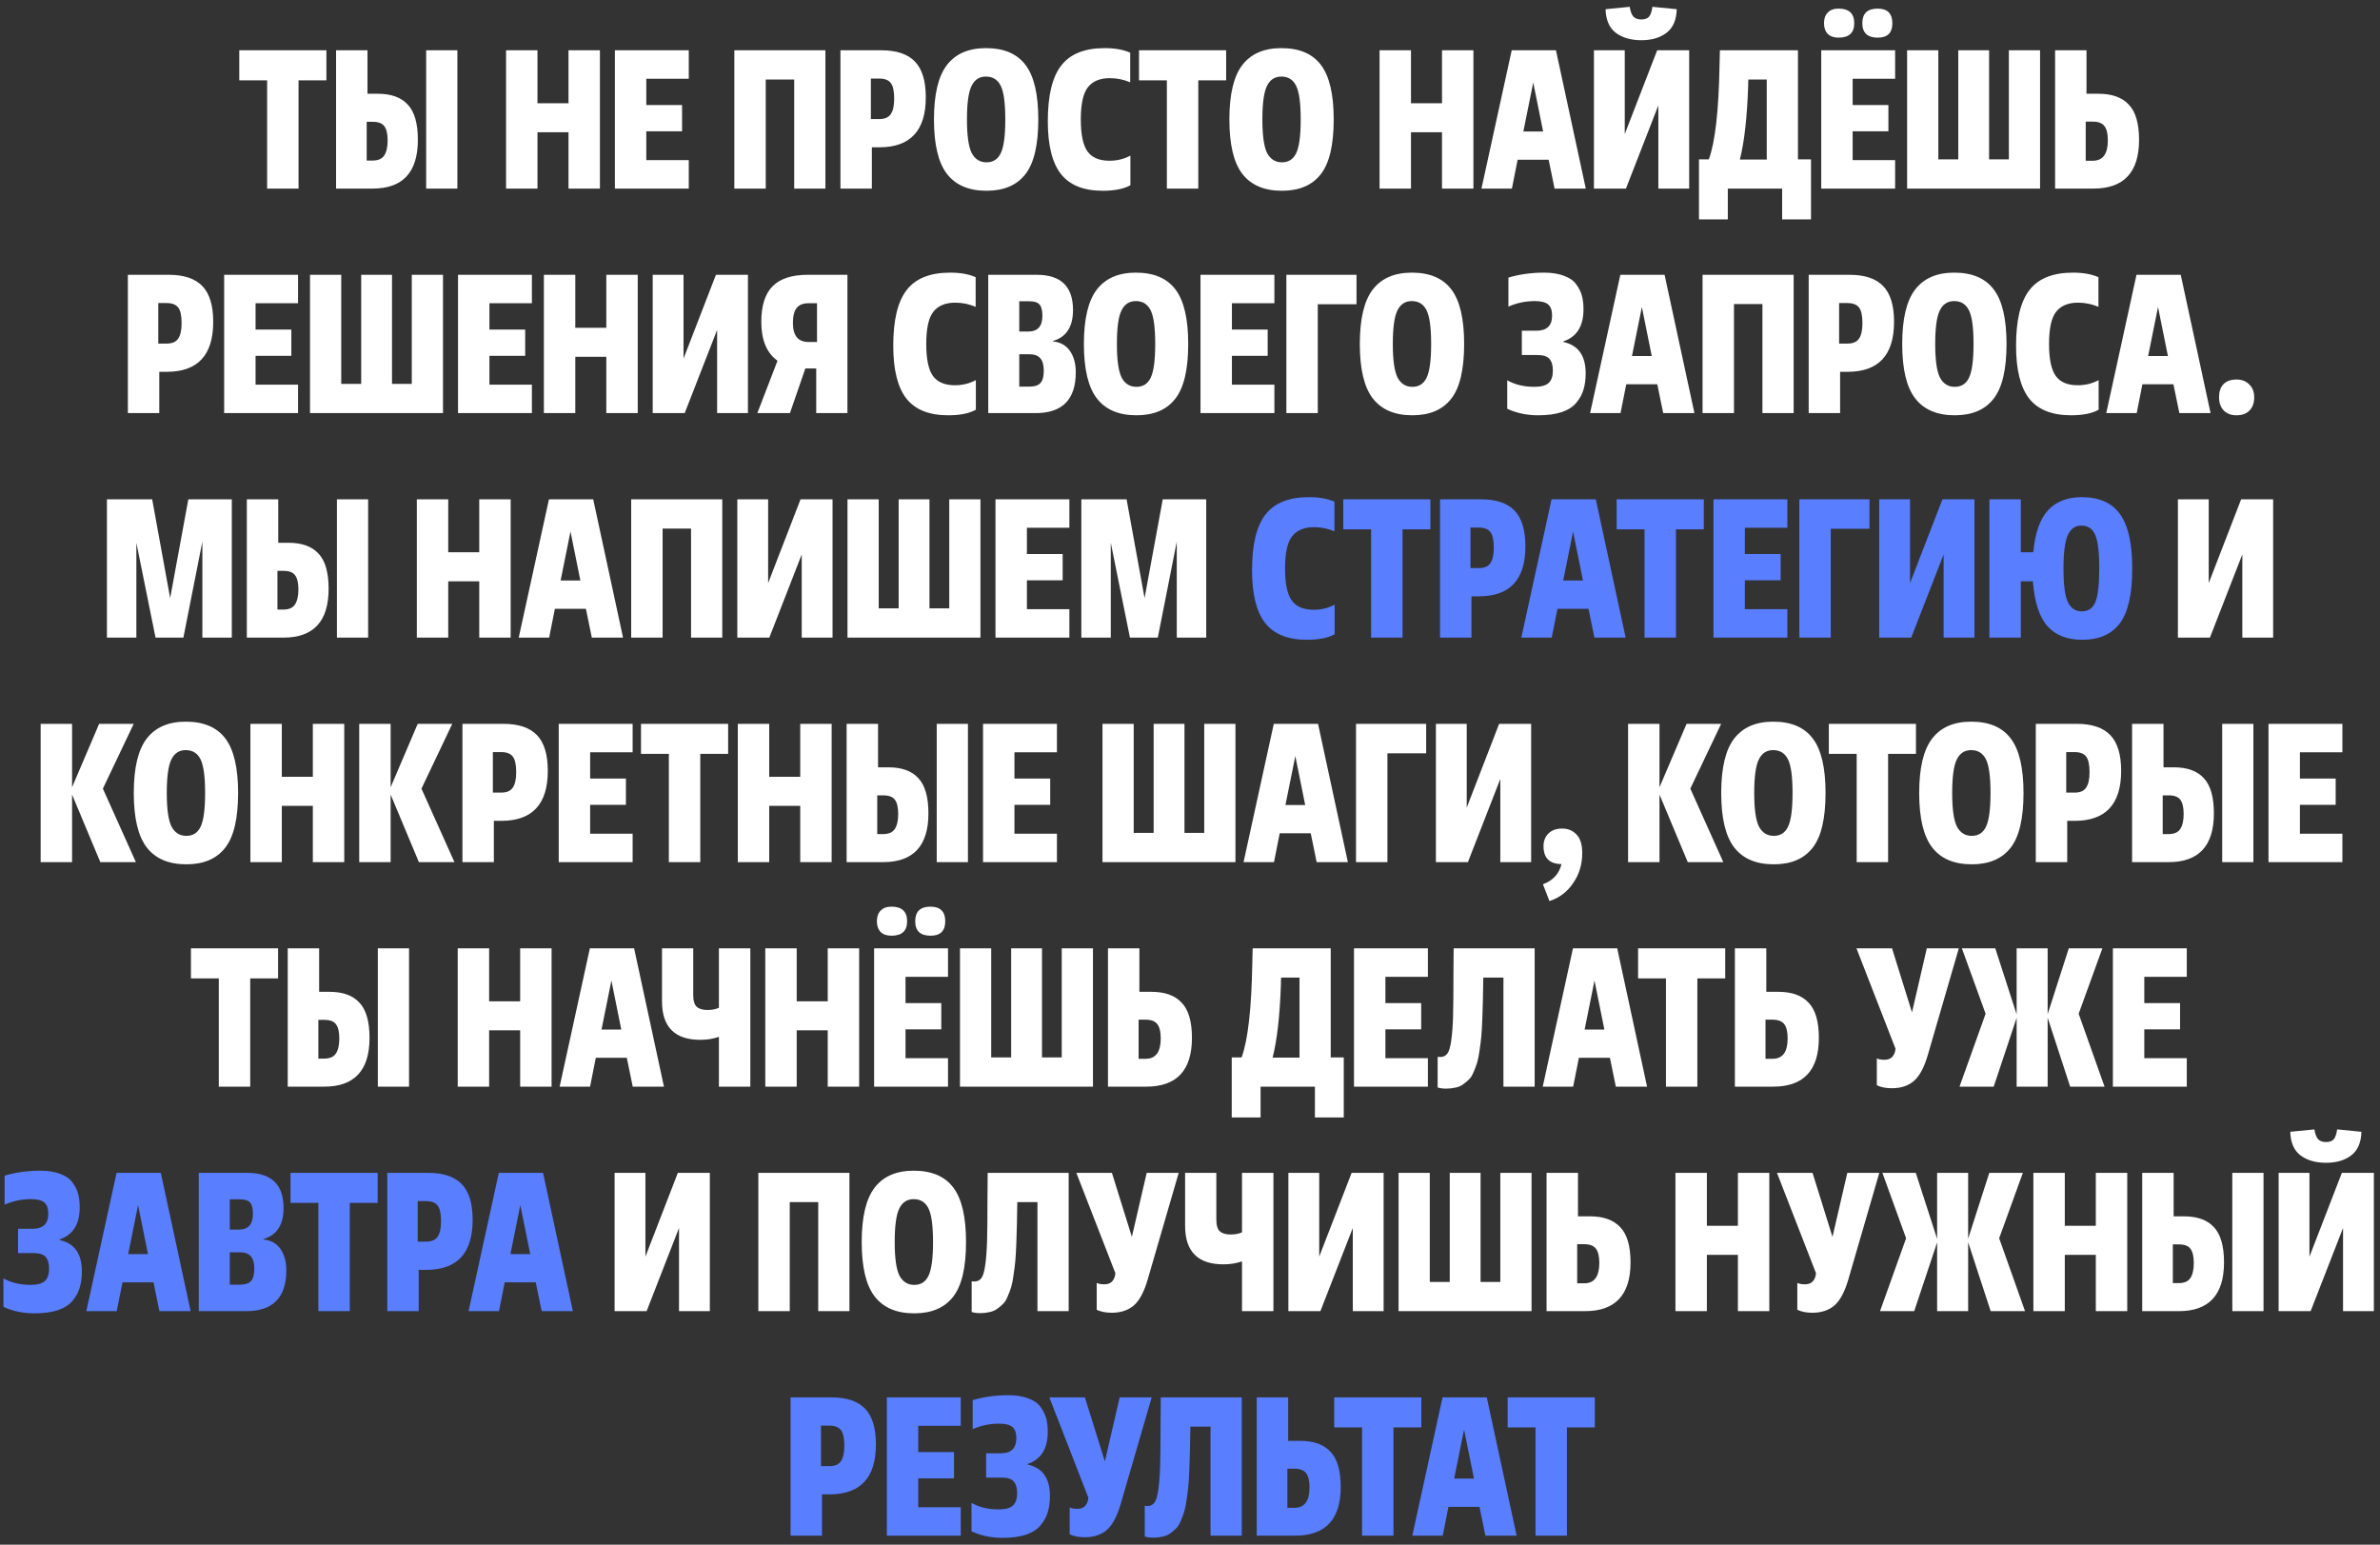
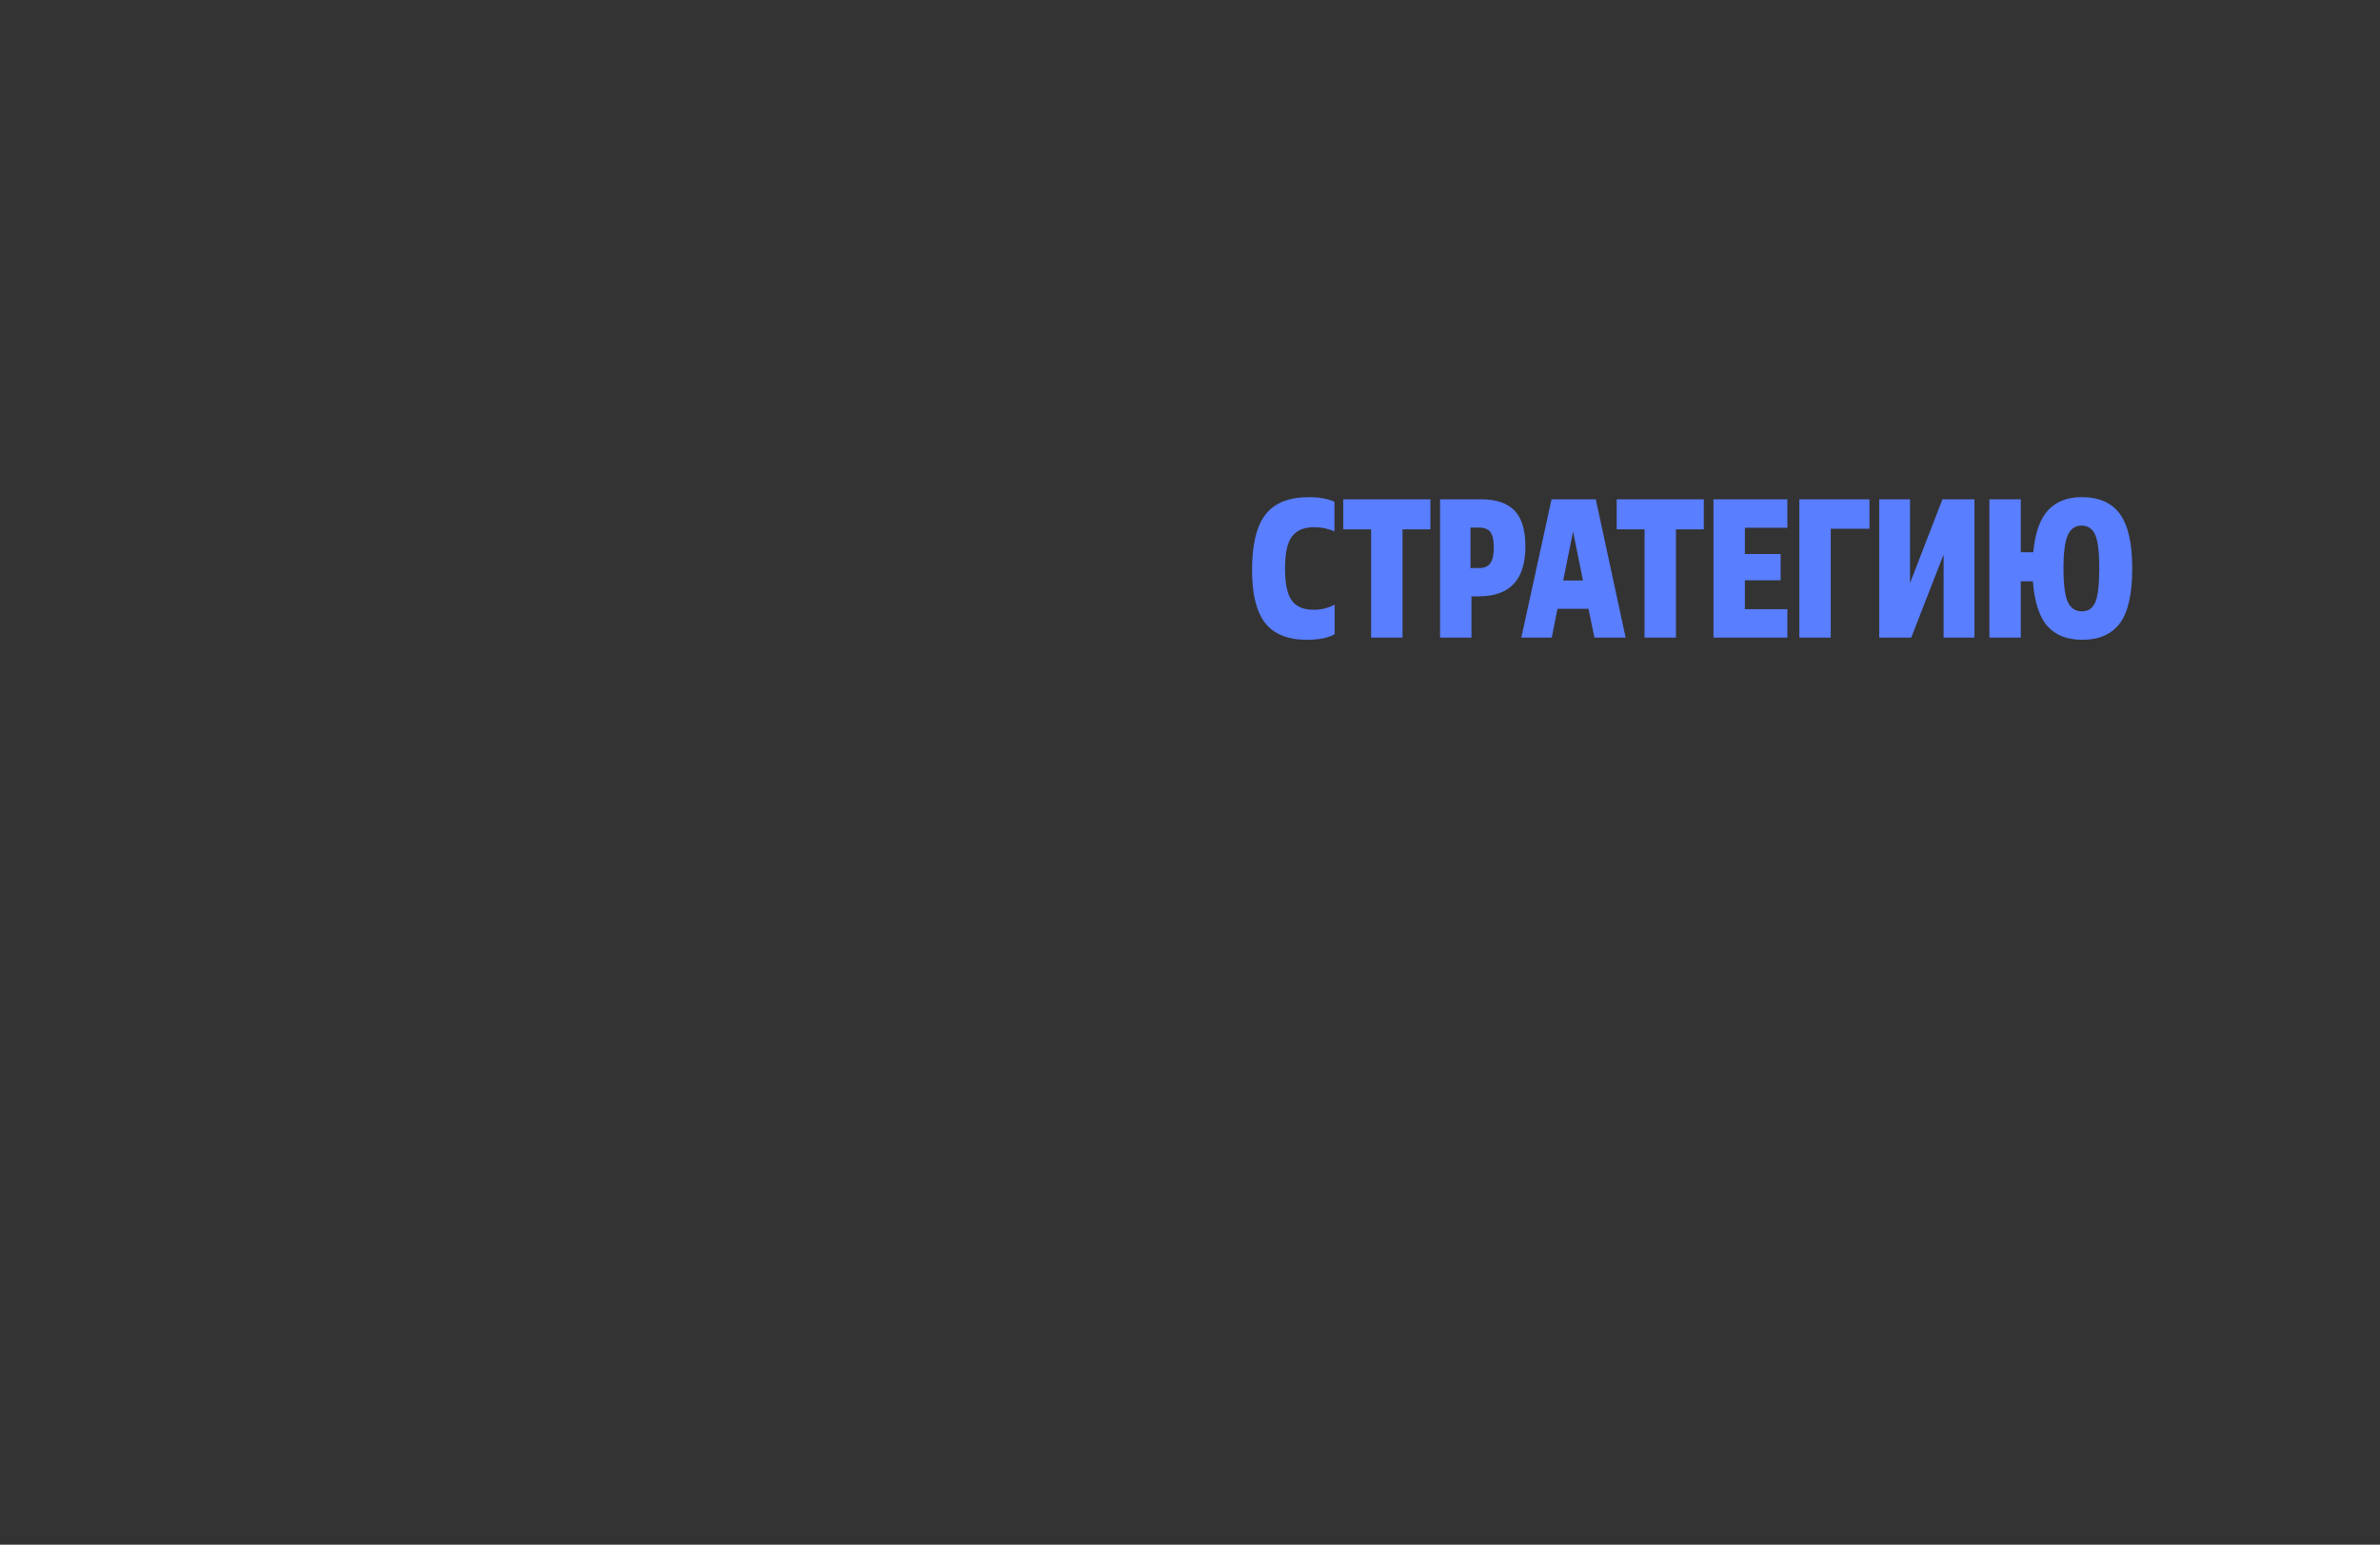
<svg xmlns="http://www.w3.org/2000/svg" width="265" height="172" viewBox="0 0 265 172" fill="none">
  <rect x="0" y="0" width="265" height="172" fill="#333333" stroke="none" />
-   <path d="M33.241 8.944V21H29.743V8.944H26.641V5.6H36.343V8.944H33.241ZM40.829 13.564V17.876H41.489C42.105 17.876 42.538 17.685 42.787 17.304C43.036 16.923 43.161 16.365 43.161 15.632C43.161 14.899 43.036 14.371 42.787 14.048C42.552 13.725 42.12 13.564 41.489 13.564H40.829ZM41.489 21H37.419V5.6H40.917V10.44H42.061C43.557 10.44 44.672 10.843 45.405 11.65C46.153 12.442 46.527 13.747 46.527 15.566C46.527 19.189 44.848 21 41.489 21ZM50.927 5.6V21H47.451V5.6H50.927ZM66.797 5.6V21H63.299V14.73H59.845V21H56.347V5.6H59.845V11.496H63.299V5.6H66.797ZM76.692 17.832V21H68.464V5.6H76.692V8.768H71.962V11.694H75.944V14.62H71.962V17.832H76.692ZM91.905 5.6V21H88.429V8.856H85.261V21H81.763V5.6H91.905ZM96.967 8.746V13.256H97.913C98.5 13.256 98.918 13.08 99.167 12.728C99.431 12.361 99.563 11.782 99.563 10.99C99.563 10.154 99.439 9.575 99.189 9.252C98.94 8.915 98.507 8.746 97.891 8.746H96.967ZM97.077 16.402V21H93.579V5.6H98.155C99.827 5.6 101.066 6.018 101.873 6.854C102.68 7.69 103.083 9.017 103.083 10.836C103.083 14.547 101.36 16.402 97.913 16.402H97.077ZM108.194 17.04C108.561 17.729 109.111 18.074 109.844 18.074C110.577 18.074 111.105 17.737 111.428 17.062C111.765 16.373 111.934 15.119 111.934 13.3C111.934 11.481 111.765 10.235 111.428 9.56C111.091 8.871 110.541 8.526 109.778 8.526C109.045 8.526 108.509 8.878 108.172 9.582C107.835 10.271 107.666 11.511 107.666 13.3C107.666 15.089 107.842 16.336 108.194 17.04ZM109.844 21.242C107.879 21.242 106.412 20.619 105.444 19.372C104.476 18.125 103.992 16.101 103.992 13.3C103.992 10.499 104.476 8.475 105.444 7.228C106.412 5.981 107.857 5.358 109.778 5.358C111.787 5.358 113.261 5.989 114.2 7.25C115.139 8.497 115.608 10.513 115.608 13.3C115.608 16.16 115.124 18.199 114.156 19.416C113.203 20.633 111.765 21.242 109.844 21.242ZM125.864 17.326V20.626C125.13 21.037 124.104 21.242 122.784 21.242C120.672 21.242 119.124 20.626 118.142 19.394C117.159 18.147 116.668 16.182 116.668 13.498C116.668 10.638 117.166 8.57 118.164 7.294C119.161 6.003 120.774 5.358 123.004 5.358C124.133 5.358 125.079 5.527 125.842 5.864V9.164C125.108 8.856 124.353 8.702 123.576 8.702C122.476 8.702 121.662 9.039 121.134 9.714C120.606 10.374 120.342 11.569 120.342 13.3C120.342 14.987 120.591 16.175 121.09 16.864C121.588 17.553 122.402 17.898 123.532 17.898C124.382 17.898 125.16 17.707 125.864 17.326ZM133.423 8.944V21H129.925V8.944H126.823V5.6H136.525V8.944H133.423ZM141.086 17.04C141.453 17.729 142.003 18.074 142.736 18.074C143.47 18.074 143.998 17.737 144.32 17.062C144.658 16.373 144.826 15.119 144.826 13.3C144.826 11.481 144.658 10.235 144.32 9.56C143.983 8.871 143.433 8.526 142.67 8.526C141.937 8.526 141.402 8.878 141.064 9.582C140.727 10.271 140.558 11.511 140.558 13.3C140.558 15.089 140.734 16.336 141.086 17.04ZM142.736 21.242C140.771 21.242 139.304 20.619 138.336 19.372C137.368 18.125 136.884 16.101 136.884 13.3C136.884 10.499 137.368 8.475 138.336 7.228C139.304 5.981 140.749 5.358 142.67 5.358C144.68 5.358 146.154 5.989 147.092 7.25C148.031 8.497 148.5 10.513 148.5 13.3C148.5 16.16 148.016 18.199 147.048 19.416C146.095 20.633 144.658 21.242 142.736 21.242ZM164.057 5.6V21H160.559V14.73H157.105V21H153.607V5.6H157.105V11.496H160.559V5.6H164.057ZM173.094 21L172.434 17.788H168.98L168.342 21H164.954L168.32 5.6H173.248L176.57 21H173.094ZM170.718 9.186L169.618 14.642H171.818L170.718 9.186ZM188.08 5.6V21H184.648V11.738L181.04 21H177.476V5.6H180.908V14.928L184.516 5.6H188.08ZM183.988 0.76L186.694 1.024C186.664 2.212 186.29 3.085 185.572 3.642C184.853 4.199 183.914 4.478 182.756 4.478C181.582 4.478 180.629 4.199 179.896 3.642C179.177 3.085 178.803 2.212 178.774 1.024L181.458 0.76C181.546 1.303 181.692 1.677 181.898 1.882C182.103 2.073 182.389 2.168 182.756 2.168C183.122 2.168 183.401 2.073 183.592 1.882C183.782 1.677 183.914 1.303 183.988 0.76ZM201.645 17.744V24.432H198.433V21H192.383V24.432H189.171V17.744H190.271C190.975 15.808 191.371 12.332 191.459 7.316L191.503 5.6H200.193V17.744H201.645ZM193.725 17.766H196.717V8.856H194.671C194.671 8.885 194.664 9.003 194.649 9.208C194.649 9.413 194.649 9.531 194.649 9.56C194.532 13.065 194.224 15.801 193.725 17.766ZM211.012 17.832V21H202.784V5.6H211.012V8.768H206.282V11.694H210.264V14.62H206.282V17.832H211.012ZM210.704 2.586C210.704 3.657 210.162 4.192 209.076 4.192C207.932 4.192 207.36 3.657 207.36 2.586C207.36 1.501 207.925 0.958 209.054 0.958C210.154 0.958 210.704 1.501 210.704 2.586ZM206.458 2.586C206.458 3.657 205.879 4.192 204.72 4.192C204.192 4.192 203.789 4.053 203.51 3.774C203.232 3.481 203.092 3.085 203.092 2.586C203.092 2.073 203.232 1.677 203.51 1.398C203.789 1.105 204.192 0.958 204.72 0.958C205.879 0.958 206.458 1.501 206.458 2.586ZM227.151 5.6V21H212.345V5.6H215.821V17.744H218.043V5.6H221.475V17.744H223.675V5.6H227.151ZM232.233 13.542V17.898H233.025C234.14 17.898 234.697 17.143 234.697 15.632C234.697 14.899 234.573 14.371 234.323 14.048C234.074 13.711 233.634 13.542 233.003 13.542H232.233ZM233.091 21H228.823V5.6H232.321V10.44H233.663C235.159 10.44 236.281 10.843 237.029 11.65C237.792 12.442 238.173 13.747 238.173 15.566C238.173 19.189 236.479 21 233.091 21ZM17.625 33.746V38.256H18.571C19.158 38.256 19.576 38.08 19.825 37.728C20.089 37.361 20.221 36.782 20.221 35.99C20.221 35.154 20.097 34.575 19.847 34.252C19.598 33.915 19.165 33.746 18.549 33.746H17.625ZM17.735 41.402V46H14.237V30.6H18.813C20.485 30.6 21.725 31.018 22.531 31.854C23.338 32.69 23.741 34.017 23.741 35.836C23.741 39.547 22.018 41.402 18.571 41.402H17.735ZM33.186 42.832V46H24.958V30.6H33.186V33.768H28.456V36.694H32.438V39.62H28.456V42.832H33.186ZM49.325 30.6V46H34.519V30.6H37.995V42.744H40.217V30.6H43.649V42.744H45.849V30.6H49.325ZM59.225 42.832V46H50.997V30.6H59.225V33.768H54.495V36.694H58.477V39.62H54.495V42.832H59.225ZM71.008 30.6V46H67.51V39.73H64.056V46H60.558V30.6H64.056V36.496H67.51V30.6H71.008ZM83.279 30.6V46H79.847V36.738L76.239 46H72.675V30.6H76.107V39.928L79.715 30.6H83.279ZM87.956 46H84.326L86.57 40.17C85.368 39.305 84.766 37.86 84.766 35.836C84.766 34.047 85.184 32.727 86.02 31.876C86.871 31.025 88.169 30.6 89.914 30.6H94.358V46H90.882V41.028H89.672L87.956 46ZM90.024 38.08H90.97V33.768H89.98C89.408 33.768 88.983 33.944 88.704 34.296C88.426 34.633 88.286 35.191 88.286 35.968C88.286 37.376 88.866 38.08 90.024 38.08ZM108.655 42.326V45.626C107.921 46.037 106.895 46.242 105.575 46.242C103.463 46.242 101.915 45.626 100.933 44.394C99.95 43.147 99.459 41.182 99.459 38.498C99.459 35.638 99.957 33.57 100.955 32.294C101.952 31.003 103.565 30.358 105.795 30.358C106.924 30.358 107.87 30.527 108.633 30.864V34.164C107.899 33.856 107.144 33.702 106.367 33.702C105.267 33.702 104.453 34.039 103.925 34.714C103.397 35.374 103.133 36.569 103.133 38.3C103.133 39.987 103.382 41.175 103.881 41.864C104.379 42.553 105.193 42.898 106.323 42.898C107.173 42.898 107.951 42.707 108.655 42.326ZM113.49 33.548V36.914H114.502C115.544 36.914 116.064 36.335 116.064 35.176C116.064 34.575 115.962 34.157 115.756 33.922C115.551 33.673 115.17 33.548 114.612 33.548H113.49ZM113.49 39.444V43.052H114.59C115.162 43.052 115.573 42.927 115.822 42.678C116.086 42.414 116.218 41.952 116.218 41.292C116.218 40.632 116.086 40.163 115.822 39.884C115.573 39.591 115.162 39.444 114.59 39.444H113.49ZM115.316 46H110.036V30.6H115.448C118.132 30.6 119.474 31.905 119.474 34.516C119.474 36.393 118.726 37.545 117.23 37.97V38.014C118.081 38.102 118.719 38.461 119.144 39.092C119.57 39.723 119.782 40.507 119.782 41.446C119.782 44.482 118.294 46 115.316 46ZM124.887 42.04C125.254 42.729 125.804 43.074 126.537 43.074C127.271 43.074 127.799 42.737 128.121 42.062C128.459 41.373 128.627 40.119 128.627 38.3C128.627 36.481 128.459 35.235 128.121 34.56C127.784 33.871 127.234 33.526 126.471 33.526C125.738 33.526 125.203 33.878 124.865 34.582C124.528 35.271 124.359 36.511 124.359 38.3C124.359 40.089 124.535 41.336 124.887 42.04ZM126.537 46.242C124.572 46.242 123.105 45.619 122.137 44.372C121.169 43.125 120.685 41.101 120.685 38.3C120.685 35.499 121.169 33.475 122.137 32.228C123.105 30.981 124.55 30.358 126.471 30.358C128.481 30.358 129.955 30.989 130.893 32.25C131.832 33.497 132.301 35.513 132.301 38.3C132.301 41.16 131.817 43.199 130.849 44.416C129.896 45.633 128.459 46.242 126.537 46.242ZM141.897 42.832V46H133.669V30.6H141.897V33.768H137.167V36.694H141.149V39.62H137.167V42.832H141.897ZM146.728 33.878V46H143.23V30.6H151.04V33.878H146.728ZM155.61 42.04C155.977 42.729 156.527 43.074 157.26 43.074C157.993 43.074 158.521 42.737 158.844 42.062C159.181 41.373 159.35 40.119 159.35 38.3C159.35 36.481 159.181 35.235 158.844 34.56C158.507 33.871 157.957 33.526 157.194 33.526C156.461 33.526 155.925 33.878 155.588 34.582C155.251 35.271 155.082 36.511 155.082 38.3C155.082 40.089 155.258 41.336 155.61 42.04ZM157.26 46.242C155.295 46.242 153.828 45.619 152.86 44.372C151.892 43.125 151.408 41.101 151.408 38.3C151.408 35.499 151.892 33.475 152.86 32.228C153.828 30.981 155.273 30.358 157.194 30.358C159.203 30.358 160.677 30.989 161.616 32.25C162.555 33.497 163.024 35.513 163.024 38.3C163.024 41.16 162.54 43.199 161.572 44.416C160.619 45.633 159.181 46.242 157.26 46.242ZM167.822 45.516V42.348C168.687 42.832 169.692 43.074 170.836 43.074C171.599 43.074 172.134 42.927 172.442 42.634C172.75 42.341 172.904 41.886 172.904 41.27C172.904 40.669 172.772 40.229 172.508 39.95C172.259 39.671 171.811 39.532 171.166 39.532H169.45V36.826H171.078C172.237 36.826 172.816 36.261 172.816 35.132C172.816 34.56 172.669 34.149 172.376 33.9C172.083 33.651 171.591 33.526 170.902 33.526C169.861 33.526 168.878 33.731 167.954 34.142V30.908C169.201 30.541 170.521 30.358 171.914 30.358C172.794 30.358 173.535 30.475 174.136 30.71C174.752 30.93 175.207 31.245 175.5 31.656C175.808 32.067 176.021 32.492 176.138 32.932C176.255 33.372 176.314 33.871 176.314 34.428C176.314 36.32 175.566 37.515 174.07 38.014V38.08C175.727 38.432 176.556 39.598 176.556 41.578C176.556 42.253 176.475 42.854 176.314 43.382C176.167 43.895 175.903 44.379 175.522 44.834C175.155 45.289 174.613 45.641 173.894 45.89C173.175 46.125 172.303 46.242 171.276 46.242C170 46.242 168.849 46 167.822 45.516ZM185.189 46L184.529 42.788H181.075L180.437 46H177.049L180.415 30.6H185.343L188.665 46H185.189ZM182.813 34.186L181.713 39.642H183.913L182.813 34.186ZM199.713 30.6V46H196.237V33.856H193.069V46H189.571V30.6H199.713ZM204.776 33.746V38.256H205.722C206.308 38.256 206.726 38.08 206.976 37.728C207.24 37.361 207.372 36.782 207.372 35.99C207.372 35.154 207.247 34.575 206.998 34.252C206.748 33.915 206.316 33.746 205.7 33.746H204.776ZM204.886 41.402V46H201.388V30.6H205.964C207.636 30.6 208.875 31.018 209.682 31.854C210.488 32.69 210.892 34.017 210.892 35.836C210.892 39.547 209.168 41.402 205.722 41.402H204.886ZM216.002 42.04C216.369 42.729 216.919 43.074 217.652 43.074C218.386 43.074 218.914 42.737 219.236 42.062C219.574 41.373 219.742 40.119 219.742 38.3C219.742 36.481 219.574 35.235 219.236 34.56C218.899 33.871 218.349 33.526 217.586 33.526C216.853 33.526 216.318 33.878 215.98 34.582C215.643 35.271 215.474 36.511 215.474 38.3C215.474 40.089 215.65 41.336 216.002 42.04ZM217.652 46.242C215.687 46.242 214.22 45.619 213.252 44.372C212.284 43.125 211.8 41.101 211.8 38.3C211.8 35.499 212.284 33.475 213.252 32.228C214.22 30.981 215.665 30.358 217.586 30.358C219.596 30.358 221.07 30.989 222.008 32.25C222.947 33.497 223.416 35.513 223.416 38.3C223.416 41.16 222.932 43.199 221.964 44.416C221.011 45.633 219.574 46.242 217.652 46.242ZM233.672 42.326V45.626C232.939 46.037 231.912 46.242 230.592 46.242C228.48 46.242 226.933 45.626 225.95 44.394C224.968 43.147 224.476 41.182 224.476 38.498C224.476 35.638 224.975 33.57 225.972 32.294C226.97 31.003 228.583 30.358 230.812 30.358C231.942 30.358 232.888 30.527 233.65 30.864V34.164C232.917 33.856 232.162 33.702 231.384 33.702C230.284 33.702 229.47 34.039 228.942 34.714C228.414 35.374 228.15 36.569 228.15 38.3C228.15 39.987 228.4 41.175 228.898 41.864C229.397 42.553 230.211 42.898 231.34 42.898C232.191 42.898 232.968 42.707 233.672 42.326ZM242.66 46L242 42.788H238.546L237.908 46H234.52L237.886 30.6H242.814L246.136 46H242.66ZM240.284 34.186L239.184 39.642H241.384L240.284 34.186ZM250.995 44.24C250.995 44.871 250.819 45.362 250.467 45.714C250.13 46.066 249.646 46.242 249.015 46.242C248.429 46.242 247.959 46.066 247.607 45.714C247.255 45.347 247.079 44.856 247.079 44.24C247.079 43.609 247.241 43.125 247.563 42.788C247.901 42.436 248.385 42.26 249.015 42.26C249.617 42.26 250.093 42.443 250.445 42.81C250.812 43.162 250.995 43.639 250.995 44.24ZM25.81 55.6V71H22.532V60.308L20.42 71H17.318L15.184 60.44V71H11.906V55.6H16.944L18.946 66.6L20.97 55.6H25.81ZM30.892 63.564V67.876H31.552C32.169 67.876 32.601 67.685 32.85 67.304C33.1 66.923 33.224 66.365 33.224 65.632C33.224 64.899 33.1 64.371 32.85 64.048C32.616 63.725 32.183 63.564 31.552 63.564H30.892ZM31.552 71H27.483V55.6H30.98V60.44H32.124C33.62 60.44 34.735 60.843 35.468 61.65C36.217 62.442 36.59 63.747 36.59 65.566C36.59 69.189 34.911 71 31.552 71ZM40.99 55.6V71H37.514V55.6H40.99ZM56.86 55.6V71H53.362V64.73H49.908V71H46.41V55.6H49.908V61.496H53.362V55.6H56.86ZM65.897 71L65.237 67.788H61.783L61.145 71H57.757L61.123 55.6H66.051L69.373 71H65.897ZM63.521 59.186L62.421 64.642H64.621L63.521 59.186ZM80.421 55.6V71H76.945V58.856H73.777V71H70.279V55.6H80.421ZM92.7 55.6V71H89.268V61.738L85.66 71H82.096V55.6H85.528V64.928L89.136 55.6H92.7ZM109.169 55.6V71H94.363V55.6H97.839V67.744H100.061V55.6H103.493V67.744H105.693V55.6H109.169ZM119.07 67.832V71H110.842V55.6H119.07V58.768H114.34V61.694H118.322V64.62H114.34V67.832H119.07ZM134.306 55.6V71H131.028V60.308L128.916 71H125.814L123.68 60.44V71H120.402V55.6H125.44L127.442 66.6L129.466 55.6H134.306ZM253.102 55.6V71H249.67V61.738L246.062 71H242.498V55.6H245.93V64.928L249.538 55.6H253.102ZM8.024 80.6V87.662L11.038 80.6H14.888L11.456 87.816L15.13 96H11.17L8.024 88.476V96H4.526V80.6H8.024ZM19.098 92.04C19.465 92.729 20.015 93.074 20.748 93.074C21.482 93.074 22.009 92.737 22.332 92.062C22.669 91.373 22.838 90.119 22.838 88.3C22.838 86.481 22.669 85.235 22.332 84.56C21.995 83.871 21.445 83.526 20.682 83.526C19.949 83.526 19.413 83.878 19.076 84.582C18.739 85.271 18.57 86.511 18.57 88.3C18.57 90.089 18.746 91.336 19.098 92.04ZM20.748 96.242C18.783 96.242 17.316 95.619 16.348 94.372C15.38 93.125 14.896 91.101 14.896 88.3C14.896 85.499 15.38 83.475 16.348 82.228C17.316 80.981 18.761 80.358 20.682 80.358C22.692 80.358 24.166 80.989 25.104 82.25C26.043 83.497 26.512 85.513 26.512 88.3C26.512 91.16 26.028 93.199 25.06 94.416C24.107 95.633 22.669 96.242 20.748 96.242ZM38.33 80.6V96H34.832V89.73H31.378V96H27.88V80.6H31.378V86.496H34.832V80.6H38.33ZM43.495 80.6V87.662L46.509 80.6H50.359L46.927 87.816L50.601 96H46.641L43.495 88.476V96H39.997V80.6H43.495ZM54.879 83.746V88.256H55.825C56.412 88.256 56.83 88.08 57.079 87.728C57.343 87.361 57.475 86.782 57.475 85.99C57.475 85.154 57.351 84.575 57.101 84.252C56.852 83.915 56.419 83.746 55.803 83.746H54.879ZM54.989 91.402V96H51.491V80.6H56.067C57.739 80.6 58.979 81.018 59.785 81.854C60.592 82.69 60.995 84.017 60.995 85.836C60.995 89.547 59.272 91.402 55.825 91.402H54.989ZM70.44 92.832V96H62.212V80.6H70.44V83.768H65.71V86.694H69.692V89.62H65.71V92.832H70.44ZM77.972 83.944V96H74.474V83.944H71.372V80.6H81.074V83.944H77.972ZM92.6 80.6V96H89.102V89.73H85.647V96H82.15V80.6H85.647V86.496H89.102V80.6H92.6ZM97.677 88.564V92.876H98.337C98.953 92.876 99.385 92.685 99.635 92.304C99.884 91.923 100.009 91.365 100.009 90.632C100.009 89.899 99.884 89.371 99.635 89.048C99.4 88.725 98.967 88.564 98.337 88.564H97.677ZM98.337 96H94.267V80.6H97.765V85.44H98.909C100.405 85.44 101.519 85.843 102.253 86.65C103.001 87.442 103.375 88.747 103.375 90.566C103.375 94.189 101.695 96 98.337 96ZM107.775 80.6V96H104.299V80.6H107.775ZM117.684 92.832V96H109.456V80.6H117.684V83.768H112.954V86.694H116.936V89.62H112.954V92.832H117.684ZM137.561 80.6V96H122.755V80.6H126.231V92.744H128.453V80.6H131.885V92.744H134.085V80.6H137.561ZM146.603 96L145.943 92.788H142.489L141.851 96H138.463L141.829 80.6H146.757L150.079 96H146.603ZM144.227 84.186L143.127 89.642H145.327L144.227 84.186ZM154.483 83.878V96H150.985V80.6H158.795V83.878H154.483ZM170.484 80.6V96H167.052V86.738L163.444 96H159.88V80.6H163.312V89.928L166.92 80.6H170.484ZM172.522 100.334L171.796 98.464C172.91 98.053 173.6 97.305 173.864 96.22C172.529 96.205 171.862 95.538 171.862 94.218C171.862 93.646 172.045 93.177 172.412 92.81C172.778 92.443 173.292 92.26 173.952 92.26C174.582 92.26 175.11 92.48 175.536 92.92C175.961 93.36 176.174 94.049 176.174 94.988C176.174 96.249 175.836 97.364 175.162 98.332C174.502 99.315 173.622 99.982 172.522 100.334ZM184.776 80.6V87.662L187.79 80.6H191.64L188.208 87.816L191.882 96H187.922L184.776 88.476V96H181.278V80.6H184.776ZM195.85 92.04C196.217 92.729 196.767 93.074 197.5 93.074C198.233 93.074 198.761 92.737 199.084 92.062C199.421 91.373 199.59 90.119 199.59 88.3C199.59 86.481 199.421 85.235 199.084 84.56C198.747 83.871 198.197 83.526 197.434 83.526C196.701 83.526 196.165 83.878 195.828 84.582C195.491 85.271 195.322 86.511 195.322 88.3C195.322 90.089 195.498 91.336 195.85 92.04ZM197.5 96.242C195.535 96.242 194.068 95.619 193.1 94.372C192.132 93.125 191.648 91.101 191.648 88.3C191.648 85.499 192.132 83.475 193.1 82.228C194.068 80.981 195.513 80.358 197.434 80.358C199.443 80.358 200.917 80.989 201.856 82.25C202.795 83.497 203.264 85.513 203.264 88.3C203.264 91.16 202.78 93.199 201.812 94.416C200.859 95.633 199.421 96.242 197.5 96.242ZM210.23 83.944V96H206.732V83.944H203.63V80.6H213.332V83.944H210.23ZM217.893 92.04C218.26 92.729 218.81 93.074 219.543 93.074C220.276 93.074 220.804 92.737 221.127 92.062C221.464 91.373 221.633 90.119 221.633 88.3C221.633 86.481 221.464 85.235 221.127 84.56C220.79 83.871 220.24 83.526 219.477 83.526C218.744 83.526 218.208 83.878 217.871 84.582C217.534 85.271 217.365 86.511 217.365 88.3C217.365 90.089 217.541 91.336 217.893 92.04ZM219.543 96.242C217.578 96.242 216.111 95.619 215.143 94.372C214.175 93.125 213.691 91.101 213.691 88.3C213.691 85.499 214.175 83.475 215.143 82.228C216.111 80.981 217.556 80.358 219.477 80.358C221.486 80.358 222.96 80.989 223.899 82.25C224.838 83.497 225.307 85.513 225.307 88.3C225.307 91.16 224.823 93.199 223.855 94.416C222.902 95.633 221.464 96.242 219.543 96.242ZM230.063 83.746V88.256H231.009C231.596 88.256 232.014 88.08 232.263 87.728C232.527 87.361 232.659 86.782 232.659 85.99C232.659 85.154 232.534 84.575 232.285 84.252C232.036 83.915 231.603 83.746 230.987 83.746H230.063ZM230.173 91.402V96H226.675V80.6H231.251C232.923 80.6 234.162 81.018 234.969 81.854C235.776 82.69 236.179 84.017 236.179 85.836C236.179 89.547 234.456 91.402 231.009 91.402H230.173ZM240.806 88.564V92.876H241.466C242.082 92.876 242.514 92.685 242.764 92.304C243.013 91.923 243.138 91.365 243.138 90.632C243.138 89.899 243.013 89.371 242.764 89.048C242.529 88.725 242.096 88.564 241.466 88.564H240.806ZM241.466 96H237.396V80.6H240.894V85.44H242.038C243.534 85.44 244.648 85.843 245.382 86.65C246.13 87.442 246.504 88.747 246.504 90.566C246.504 94.189 244.824 96 241.466 96ZM250.904 80.6V96H247.428V80.6H250.904ZM260.813 92.832V96H252.585V80.6H260.813V83.768H256.083V86.694H260.065V89.62H256.083V92.832H260.813ZM27.86 108.944V121H24.362V108.944H21.26V105.6H30.962V108.944H27.86ZM35.447 113.564V117.876H36.107C36.723 117.876 37.156 117.685 37.405 117.304C37.654 116.923 37.779 116.365 37.779 115.632C37.779 114.899 37.654 114.371 37.405 114.048C37.17 113.725 36.738 113.564 36.107 113.564H35.447ZM36.107 121H32.037V105.6H35.535V110.44H36.679C38.175 110.44 39.29 110.843 40.023 111.65C40.771 112.442 41.145 113.747 41.145 115.566C41.145 119.189 39.466 121 36.107 121ZM45.545 105.6V121H42.069V105.6H45.545ZM61.415 105.6V121H57.917V114.73H54.463V121H50.965V105.6H54.463V111.496H57.917V105.6H61.415ZM70.452 121L69.792 117.788H66.338L65.7 121H62.312L65.678 105.6H70.606L73.928 121H70.452ZM68.076 109.186L66.976 114.642H69.176L68.076 109.186ZM83.545 105.6V121H80.047V115.456C79.416 115.676 78.727 115.786 77.979 115.786C75.134 115.786 73.711 114.356 73.711 111.496V105.6H77.187V110.77C77.187 111.43 77.319 111.877 77.583 112.112C77.847 112.347 78.243 112.464 78.771 112.464C79.255 112.464 79.68 112.383 80.047 112.222V105.6H83.545ZM95.661 105.6V121H92.163V114.73H88.709V121H85.211V105.6H88.709V111.496H92.163V105.6H95.661ZM105.556 117.832V121H97.328V105.6H105.556V108.768H100.826V111.694H104.808V114.62H100.826V117.832H105.556ZM105.248 102.586C105.248 103.657 104.706 104.192 103.62 104.192C102.476 104.192 101.904 103.657 101.904 102.586C101.904 101.501 102.469 100.958 103.598 100.958C104.698 100.958 105.248 101.501 105.248 102.586ZM101.002 102.586C101.002 103.657 100.423 104.192 99.264 104.192C98.736 104.192 98.333 104.053 98.054 103.774C97.775 103.481 97.636 103.085 97.636 102.586C97.636 102.073 97.775 101.677 98.054 101.398C98.333 101.105 98.736 100.958 99.264 100.958C100.423 100.958 101.002 101.501 101.002 102.586ZM121.695 105.6V121H106.889V105.6H110.365V117.744H112.587V105.6H116.019V117.744H118.219V105.6H121.695ZM126.777 113.542V117.898H127.569C128.684 117.898 129.241 117.143 129.241 115.632C129.241 114.899 129.117 114.371 128.867 114.048C128.618 113.711 128.178 113.542 127.547 113.542H126.777ZM127.635 121H123.367V105.6H126.865V110.44H128.207C129.703 110.44 130.825 110.843 131.573 111.65C132.336 112.442 132.717 113.747 132.717 115.566C132.717 119.189 131.023 121 127.635 121ZM149.621 117.744V124.432H146.409V121H140.359V124.432H137.147V117.744H138.247C138.951 115.808 139.347 112.332 139.435 107.316L139.479 105.6H148.169V117.744H149.621ZM141.701 117.766H144.693V108.856H142.647C142.647 108.885 142.639 109.003 142.625 109.208C142.625 109.413 142.625 109.531 142.625 109.56C142.507 113.065 142.199 115.801 141.701 117.766ZM158.988 117.832V121H150.76V105.6H158.988V108.768H154.258V111.694H158.24V114.62H154.258V117.832H158.988ZM170.876 105.6V121H167.4V108.856H165.156C165.142 109.853 165.127 110.682 165.112 111.342C165.098 111.987 165.076 112.699 165.046 113.476C165.017 114.253 164.98 114.891 164.936 115.39C164.892 115.874 164.826 116.402 164.738 116.974C164.665 117.531 164.577 117.979 164.474 118.316C164.372 118.653 164.24 119.005 164.078 119.372C163.932 119.739 163.756 120.017 163.55 120.208C163.36 120.399 163.14 120.582 162.89 120.758C162.641 120.934 162.355 121.051 162.032 121.11C161.724 121.183 161.38 121.22 160.998 121.22C160.646 121.22 160.338 121.176 160.074 121.088V117.678C160.148 117.693 160.258 117.7 160.404 117.7C160.727 117.685 160.976 117.561 161.152 117.326C161.343 117.077 161.49 116.578 161.592 115.83C161.695 115.082 161.761 114.187 161.79 113.146C161.82 112.105 161.834 110.594 161.834 108.614L161.856 105.6H170.876ZM179.915 121L179.255 117.788H175.801L175.163 121H171.775L175.141 105.6H180.069L183.391 121H179.915ZM177.539 109.186L176.439 114.642H178.639L177.539 109.186ZM188.992 108.944V121H185.494V108.944H182.392V105.6H192.094V108.944H188.992ZM196.58 113.542V117.898H197.372C198.487 117.898 199.044 117.143 199.044 115.632C199.044 114.899 198.919 114.371 198.67 114.048C198.421 113.711 197.981 113.542 197.35 113.542H196.58ZM197.438 121H193.17V105.6H196.668V110.44H198.01C199.506 110.44 200.628 110.843 201.376 111.65C202.139 112.442 202.52 113.747 202.52 115.566C202.52 119.189 200.826 121 197.438 121ZM208.974 120.846V117.854C209.179 117.957 209.465 118.008 209.832 118.008C210.477 118.008 210.873 117.678 211.02 117.018C211.02 116.901 211.034 116.827 211.064 116.798L206.708 105.6H210.668L212.89 112.728L214.54 105.6H218.104L214.65 117.48C214.254 118.844 213.74 119.805 213.11 120.362C212.479 120.905 211.658 121.176 210.646 121.176C209.986 121.176 209.428 121.066 208.974 120.846ZM224.54 121V113.344L221.988 121H218.182L221.086 112.882L218.446 105.6H222.164L224.54 112.948V105.6H227.994V112.926L230.348 105.6H234.088L231.448 112.882L234.33 121H230.502L227.994 113.322V121H224.54ZM243.486 117.832V121H235.258V105.6H243.486V108.768H238.756V111.694H242.738V114.62H238.756V117.832H243.486ZM79.036 130.6V146H75.604V136.738L71.996 146H68.432V130.6H71.864V139.928L75.472 130.6H79.036ZM94.58 130.6V146H91.104V133.856H87.936V146H84.438V130.6H94.58ZM100.148 142.04C100.515 142.729 101.065 143.074 101.798 143.074C102.531 143.074 103.059 142.737 103.382 142.062C103.719 141.373 103.888 140.119 103.888 138.3C103.888 136.481 103.719 135.235 103.382 134.56C103.045 133.871 102.495 133.526 101.732 133.526C100.999 133.526 100.463 133.878 100.126 134.582C99.789 135.271 99.62 136.511 99.62 138.3C99.62 140.089 99.796 141.336 100.148 142.04ZM101.798 146.242C99.833 146.242 98.366 145.619 97.398 144.372C96.43 143.125 95.946 141.101 95.946 138.3C95.946 135.499 96.43 133.475 97.398 132.228C98.366 130.981 99.811 130.358 101.732 130.358C103.741 130.358 105.215 130.989 106.154 132.25C107.093 133.497 107.562 135.513 107.562 138.3C107.562 141.16 107.078 143.199 106.11 144.416C105.157 145.633 103.719 146.242 101.798 146.242ZM118.991 130.6V146H115.515V133.856H113.271C113.257 134.853 113.242 135.682 113.227 136.342C113.213 136.987 113.191 137.699 113.161 138.476C113.132 139.253 113.095 139.891 113.051 140.39C113.007 140.874 112.941 141.402 112.853 141.974C112.78 142.531 112.692 142.979 112.589 143.316C112.487 143.653 112.355 144.005 112.193 144.372C112.047 144.739 111.871 145.017 111.665 145.208C111.475 145.399 111.255 145.582 111.005 145.758C110.756 145.934 110.47 146.051 110.147 146.11C109.839 146.183 109.495 146.22 109.113 146.22C108.761 146.22 108.453 146.176 108.189 146.088V142.678C108.263 142.693 108.373 142.7 108.519 142.7C108.842 142.685 109.091 142.561 109.267 142.326C109.458 142.077 109.605 141.578 109.707 140.83C109.81 140.082 109.876 139.187 109.905 138.146C109.935 137.105 109.949 135.594 109.949 133.614L109.971 130.6H118.991ZM122.112 145.846V142.854C122.318 142.957 122.604 143.008 122.97 143.008C123.616 143.008 124.012 142.678 124.158 142.018C124.158 141.901 124.173 141.827 124.202 141.798L119.846 130.6H123.806L126.028 137.728L127.678 130.6H131.242L127.788 142.48C127.392 143.844 126.879 144.805 126.248 145.362C125.618 145.905 124.796 146.176 123.784 146.176C123.124 146.176 122.567 146.066 122.112 145.846ZM141.789 130.6V146H138.291V140.456C137.661 140.676 136.971 140.786 136.223 140.786C133.378 140.786 131.955 139.356 131.955 136.496V130.6H135.431V135.77C135.431 136.43 135.563 136.877 135.827 137.112C136.091 137.347 136.487 137.464 137.015 137.464C137.499 137.464 137.925 137.383 138.291 137.222V130.6H141.789ZM154.059 130.6V146H150.627V136.738L147.019 146H143.455V130.6H146.887V139.928L150.495 130.6H154.059ZM170.529 130.6V146H155.723V130.6H159.199V142.744H161.421V130.6H164.853V142.744H167.053V130.6H170.529ZM175.611 138.542V142.898H176.403C177.518 142.898 178.075 142.143 178.075 140.632C178.075 139.899 177.951 139.371 177.701 139.048C177.452 138.711 177.012 138.542 176.381 138.542H175.611ZM176.469 146H172.201V130.6H175.699V135.44H177.041C178.537 135.44 179.659 135.843 180.407 136.65C181.17 137.442 181.551 138.747 181.551 140.566C181.551 144.189 179.857 146 176.469 146ZM197.003 130.6V146H193.505V139.73H190.051V146H186.553V130.6H190.051V136.496H193.505V130.6H197.003ZM200.122 145.846V142.854C200.327 142.957 200.613 143.008 200.98 143.008C201.625 143.008 202.021 142.678 202.168 142.018C202.168 141.901 202.183 141.827 202.212 141.798L197.856 130.6H201.816L204.038 137.728L205.688 130.6H209.252L205.798 142.48C205.402 143.844 204.889 144.805 204.258 145.362C203.627 145.905 202.806 146.176 201.794 146.176C201.134 146.176 200.577 146.066 200.122 145.846ZM215.688 146V138.344L213.136 146H209.33L212.234 137.882L209.594 130.6H213.312L215.688 137.948V130.6H219.142V137.926L221.496 130.6H225.236L222.596 137.882L225.478 146H221.65L219.142 138.322V146H215.688ZM236.856 130.6V146H233.358V139.73H229.904V146H226.406V130.6H229.904V136.496H233.358V130.6H236.856ZM241.934 138.564V142.876H242.594C243.21 142.876 243.642 142.685 243.892 142.304C244.141 141.923 244.266 141.365 244.266 140.632C244.266 139.899 244.141 139.371 243.892 139.048C243.657 138.725 243.224 138.564 242.594 138.564H241.934ZM242.594 146H238.524V130.6H242.022V135.44H243.166C244.662 135.44 245.776 135.843 246.51 136.65C247.258 137.442 247.632 138.747 247.632 140.566C247.632 144.189 245.952 146 242.594 146ZM252.032 130.6V146H248.556V130.6H252.032ZM264.317 130.6V146H260.885V136.738L257.277 146H253.713V130.6H257.145V139.928L260.753 130.6H264.317ZM260.225 125.76L262.931 126.024C262.902 127.212 262.528 128.085 261.809 128.642C261.09 129.199 260.152 129.478 258.993 129.478C257.82 129.478 256.866 129.199 256.133 128.642C255.414 128.085 255.04 127.212 255.011 126.024L257.695 125.76C257.783 126.303 257.93 126.677 258.135 126.882C258.34 127.073 258.626 127.168 258.993 127.168C259.36 127.168 259.638 127.073 259.829 126.882C260.02 126.677 260.152 126.303 260.225 125.76Z" fill="white" />
  <path d="M148.605 67.326V70.626C147.872 71.037 146.845 71.242 145.525 71.242C143.413 71.242 141.866 70.626 140.883 69.394C139.9 68.147 139.409 66.182 139.409 63.498C139.409 60.638 139.908 58.57 140.905 57.294C141.902 56.003 143.516 55.358 145.745 55.358C146.874 55.358 147.82 55.527 148.583 55.864V59.164C147.85 58.856 147.094 58.702 146.317 58.702C145.217 58.702 144.403 59.039 143.875 59.714C143.347 60.374 143.083 61.569 143.083 63.3C143.083 64.987 143.332 66.175 143.831 66.864C144.33 67.553 145.144 67.898 146.273 67.898C147.124 67.898 147.901 67.707 148.605 67.326ZM156.164 58.944V71H152.666V58.944H149.564V55.6H159.266V58.944H156.164ZM163.73 58.746V63.256H164.676C165.263 63.256 165.681 63.08 165.93 62.728C166.194 62.361 166.326 61.782 166.326 60.99C166.326 60.154 166.201 59.575 165.952 59.252C165.703 58.915 165.27 58.746 164.654 58.746H163.73ZM163.84 66.402V71H160.342V55.6H164.918C166.59 55.6 167.829 56.018 168.636 56.854C169.443 57.69 169.846 59.017 169.846 60.836C169.846 64.547 168.123 66.402 164.676 66.402H163.84ZM177.53 71L176.87 67.788H173.416L172.778 71H169.39L172.756 55.6H177.684L181.006 71H177.53ZM175.154 59.186L174.054 64.642H176.254L175.154 59.186ZM186.608 58.944V71H183.11V58.944H180.008V55.6H189.71V58.944H186.608ZM199.013 67.832V71H190.785V55.6H199.013V58.768H194.283V61.694H198.265V64.62H194.283V67.832H199.013ZM203.844 58.878V71H200.346V55.6H208.156V58.878H203.844ZM219.844 55.6V71H216.412V61.738L212.804 71H209.24V55.6H212.672V64.928L216.28 55.6H219.844ZM231.848 71.242C230.147 71.242 228.849 70.729 227.954 69.702C227.059 68.675 226.524 67.018 226.348 64.73H225.006V71H221.508V55.6H225.006V61.496H226.392C226.597 59.34 227.147 57.778 228.042 56.81C228.951 55.842 230.198 55.358 231.782 55.358C233.733 55.358 235.155 55.989 236.05 57.25C236.959 58.497 237.414 60.513 237.414 63.3C237.414 66.145 236.952 68.184 236.028 69.416C235.104 70.633 233.711 71.242 231.848 71.242ZM230.242 67.04C230.579 67.729 231.1 68.074 231.804 68.074C232.508 68.074 233.007 67.737 233.3 67.062C233.593 66.387 233.74 65.133 233.74 63.3C233.74 61.452 233.586 60.198 233.278 59.538C232.985 58.863 232.471 58.526 231.738 58.526C231.063 58.526 230.565 58.878 230.242 59.582C229.919 60.286 229.758 61.525 229.758 63.3C229.758 65.104 229.919 66.351 230.242 67.04Z" fill="#597EFF" />
-   <path d="M0.383 145.516V142.348C1.249 142.832 2.253 143.074 3.397 143.074C4.16 143.074 4.695 142.927 5.003 142.634C5.311 142.341 5.465 141.886 5.465 141.27C5.465 140.669 5.333 140.229 5.069 139.95C4.82 139.671 4.373 139.532 3.727 139.532H2.011V136.826H3.639C4.798 136.826 5.377 136.261 5.377 135.132C5.377 134.56 5.231 134.149 4.937 133.9C4.644 133.651 4.153 133.526 3.463 133.526C2.422 133.526 1.439 133.731 0.515 134.142V130.908C1.762 130.541 3.082 130.358 4.475 130.358C5.355 130.358 6.096 130.475 6.697 130.71C7.313 130.93 7.768 131.245 8.061 131.656C8.369 132.067 8.582 132.492 8.699 132.932C8.817 133.372 8.875 133.871 8.875 134.428C8.875 136.32 8.127 137.515 6.631 138.014V138.08C8.289 138.432 9.117 139.598 9.117 141.578C9.117 142.253 9.037 142.854 8.875 143.382C8.729 143.895 8.465 144.379 8.083 144.834C7.717 145.289 7.174 145.641 6.455 145.89C5.737 146.125 4.864 146.242 3.837 146.242C2.561 146.242 1.41 146 0.383 145.516ZM17.751 146L17.091 142.788H13.637L12.999 146H9.611L12.977 130.6H17.905L21.227 146H17.751ZM15.375 134.186L14.275 139.642H16.475L15.375 134.186ZM25.587 133.548V136.914H26.599C27.64 136.914 28.161 136.335 28.161 135.176C28.161 134.575 28.058 134.157 27.853 133.922C27.648 133.673 27.266 133.548 26.709 133.548H25.587ZM25.587 139.444V143.052H26.687C27.259 143.052 27.669 142.927 27.919 142.678C28.183 142.414 28.315 141.952 28.315 141.292C28.315 140.632 28.183 140.163 27.919 139.884C27.669 139.591 27.259 139.444 26.687 139.444H25.587ZM27.413 146H22.133V130.6H27.545C30.229 130.6 31.571 131.905 31.571 134.516C31.571 136.393 30.823 137.545 29.327 137.97V138.014C30.177 138.102 30.816 138.461 31.241 139.092C31.666 139.723 31.879 140.507 31.879 141.446C31.879 144.482 30.39 146 27.413 146ZM38.946 133.944V146H35.447V133.944H32.346V130.6H42.047V133.944H38.946ZM46.511 133.746V138.256H47.457C48.044 138.256 48.462 138.08 48.711 137.728C48.975 137.361 49.107 136.782 49.107 135.99C49.107 135.154 48.982 134.575 48.733 134.252C48.484 133.915 48.051 133.746 47.435 133.746H46.511ZM46.621 141.402V146H43.123V130.6H47.699C49.371 130.6 50.61 131.018 51.417 131.854C52.224 132.69 52.627 134.017 52.627 135.836C52.627 139.547 50.904 141.402 47.457 141.402H46.621ZM60.312 146L59.651 142.788H56.197L55.559 146H52.172L55.538 130.6H60.465L63.788 146H60.312ZM57.935 134.186L56.836 139.642H59.035L57.935 134.186ZM91.413 158.746V163.256H92.359C92.946 163.256 93.364 163.08 93.614 162.728C93.877 162.361 94.01 161.782 94.01 160.99C94.01 160.154 93.885 159.575 93.635 159.252C93.386 158.915 92.954 158.746 92.338 158.746H91.413ZM91.523 166.402V171H88.025V155.6H92.602C94.273 155.6 95.513 156.018 96.32 156.854C97.126 157.69 97.529 159.017 97.529 160.836C97.529 164.547 95.806 166.402 92.359 166.402H91.523ZM106.974 167.832V171H98.746V155.6H106.974V158.768H102.244V161.694H106.226V164.62H102.244V167.832H106.974ZM108.171 170.516V167.348C109.036 167.832 110.041 168.074 111.185 168.074C111.947 168.074 112.483 167.927 112.791 167.634C113.099 167.341 113.253 166.886 113.253 166.27C113.253 165.669 113.121 165.229 112.857 164.95C112.607 164.671 112.16 164.532 111.515 164.532H109.799V161.826H111.427C112.585 161.826 113.165 161.261 113.165 160.132C113.165 159.56 113.018 159.149 112.725 158.9C112.431 158.651 111.94 158.526 111.251 158.526C110.209 158.526 109.227 158.731 108.303 159.142V155.908C109.549 155.541 110.869 155.358 112.263 155.358C113.143 155.358 113.883 155.475 114.485 155.71C115.101 155.93 115.555 156.245 115.849 156.656C116.157 157.067 116.369 157.492 116.487 157.932C116.604 158.372 116.663 158.871 116.663 159.428C116.663 161.32 115.915 162.515 114.419 163.014V163.08C116.076 163.432 116.905 164.598 116.905 166.578C116.905 167.253 116.824 167.854 116.663 168.382C116.516 168.895 116.252 169.379 115.871 169.834C115.504 170.289 114.961 170.641 114.243 170.89C113.524 171.125 112.651 171.242 111.625 171.242C110.349 171.242 109.197 171 108.171 170.516ZM119.104 170.846V167.854C119.31 167.957 119.596 168.008 119.962 168.008C120.608 168.008 121.004 167.678 121.15 167.018C121.15 166.901 121.165 166.827 121.194 166.798L116.838 155.6H120.798L123.02 162.728L124.67 155.6H128.234L124.78 167.48C124.384 168.844 123.871 169.805 123.24 170.362C122.61 170.905 121.788 171.176 120.776 171.176C120.116 171.176 119.559 171.066 119.104 170.846ZM138.263 155.6V171H134.787V158.856H132.543C132.528 159.853 132.514 160.682 132.499 161.342C132.484 161.987 132.462 162.699 132.433 163.476C132.404 164.253 132.367 164.891 132.323 165.39C132.279 165.874 132.213 166.402 132.125 166.974C132.052 167.531 131.964 167.979 131.861 168.316C131.758 168.653 131.626 169.005 131.465 169.372C131.318 169.739 131.142 170.017 130.937 170.208C130.746 170.399 130.526 170.582 130.277 170.758C130.028 170.934 129.742 171.051 129.419 171.11C129.111 171.183 128.766 171.22 128.385 171.22C128.033 171.22 127.725 171.176 127.461 171.088V167.678C127.534 167.693 127.644 167.7 127.791 167.7C128.114 167.685 128.363 167.561 128.539 167.326C128.73 167.077 128.876 166.578 128.979 165.83C129.082 165.082 129.148 164.187 129.177 163.146C129.206 162.105 129.221 160.594 129.221 158.614L129.243 155.6H138.263ZM143.342 163.542V167.898H144.134C145.248 167.898 145.806 167.143 145.806 165.632C145.806 164.899 145.681 164.371 145.432 164.048C145.182 163.711 144.742 163.542 144.112 163.542H143.342ZM144.2 171H139.932V155.6H143.43V160.44H144.772C146.268 160.44 147.39 160.843 148.138 161.65C148.9 162.442 149.282 163.747 149.282 165.566C149.282 169.189 147.588 171 144.2 171ZM155.155 158.944V171H151.657V158.944H148.555V155.6H158.257V158.944H155.155ZM165.392 171L164.732 167.788H161.278L160.64 171H157.252L160.618 155.6H165.546L168.868 171H165.392ZM163.016 159.186L161.916 164.642H164.116L163.016 159.186ZM174.469 158.944V171H170.971V158.944H167.869V155.6H177.571V158.944H174.469Z" fill="#597EFF" />
</svg>